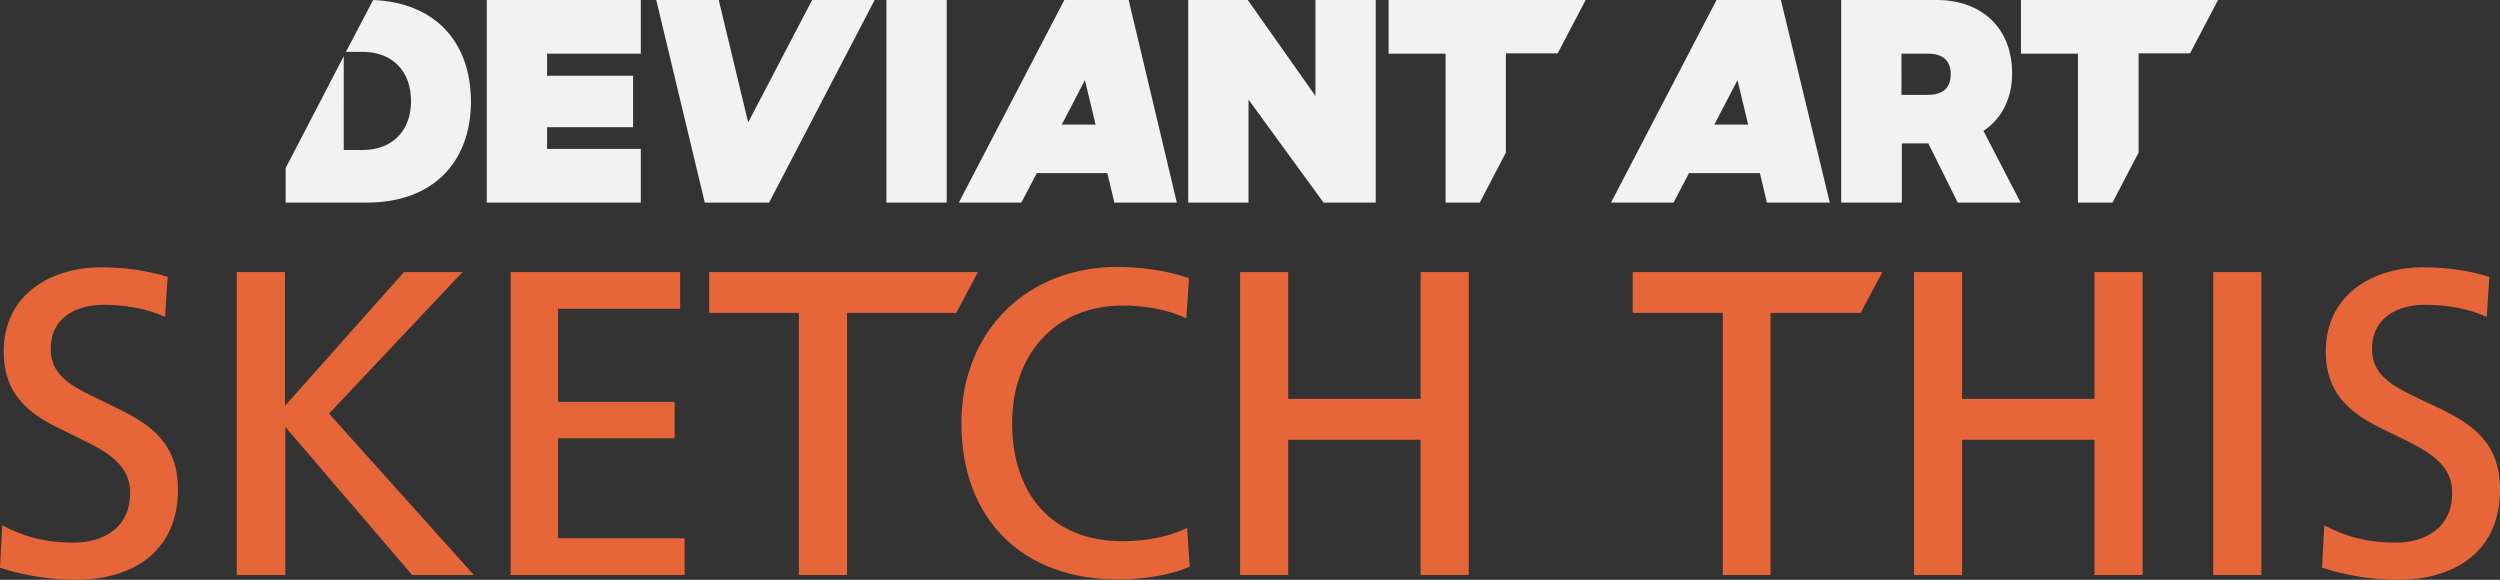
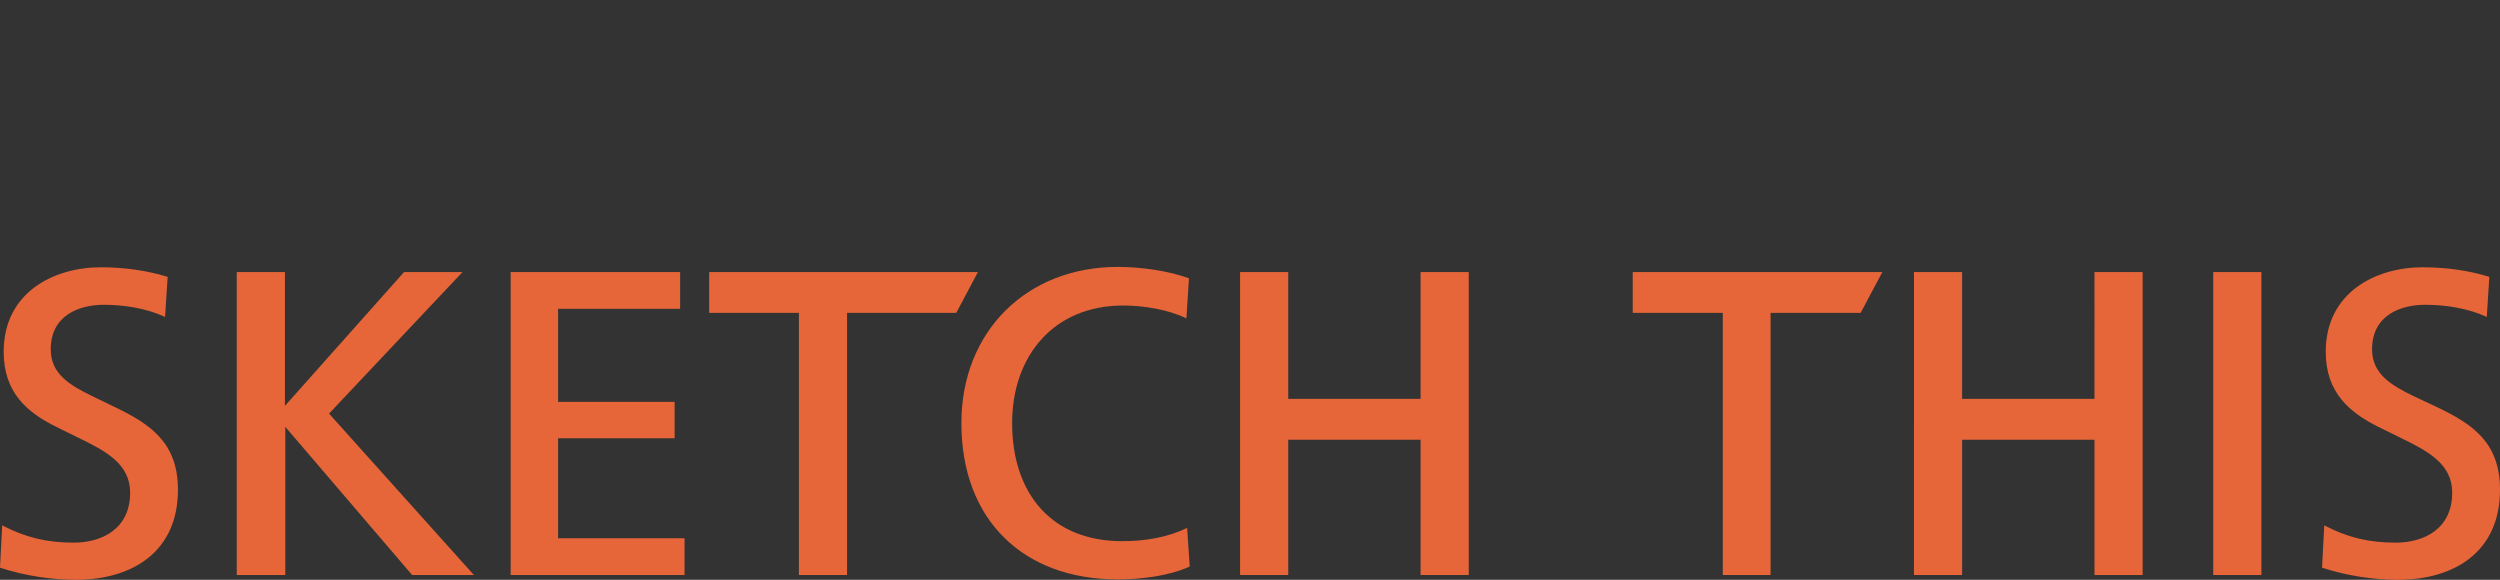
<svg xmlns="http://www.w3.org/2000/svg" version="1.1" id="Layer_2" x="0px" y="0px" viewBox="0 0 680 157.7" style="enable-background:new 0 0 680 157.7;" xml:space="preserve">
  <rect x="0" y="0" width="680" height="157.7" fill="#333333" stroke="none" />
  <style type="text/css">
	.st0{fill:#F2F2F2;}
	.st1{fill-rule:evenodd;clip-rule:evenodd;fill:#E66639;}
</style>
  <g>
    <g>
      <g>
        <g>
-           <path class="st0" d="M203.5,33.3l-8-33.3h-17l13.2,55.1h17.5L237.9,0h-17L203.5,33.3z M241.1,55.1h16.4V0h-16.4V55.1z       M132.4,55.1h41.9V40.5h-25.5v-5.9h23.4v-14h-23.4v-6h25.5V0h-41.9V55.1z M101.5,0l-7.4,14.1h4.5c8.1,0,13.2,5.2,13.2,13.4      c0,8.1-5.1,13.3-13.2,13.3h-5.1V15.3L77.7,45.7v9.4h22.1c17.8,0,28.3-10.8,28.3-27.6C128,11.3,118.3,0.7,101.5,0z M466.9,0      l-28.7,55.1h17l4.2-8h19.3l1.9,8h17.1L484.4,0H466.9z M466.3,33.9l6.3-12.1l2.9,12.1H466.3z M549.7,0v14.6h15.5v40.5h9.4      l7.1-13.6v-27h14L603.3,0H549.7z M547.3,20c0-12.7-8.6-20-20.5-20h-26v55.1h16.5V39h4l3.2,0l8,16.1h17.1l-10.1-19.5      C544.2,32.5,547.3,27.1,547.3,20z M524.4,25.8h-7.2V14.6h7.2c4.4,0,6.2,2.2,6.2,5.6C530.6,23.5,528.9,25.8,524.4,25.8z       M377.7,14.6h15.5v40.5h9.3l7.1-13.6v-27h14.1L431.3,0h-53.6V14.6z M289.5,0l-28.7,55.1h17l4.2-8h19.2l1.9,8l17,0L307,0H289.5z       M288.8,33.9l6.3-12.1l2.9,12.1H288.8z M357.8,26.1L339.4,0h-16.2v55.1h16.4v-28l20.4,28h14.2V0h-16.4V26.1z" />
-         </g>
+           </g>
      </g>
    </g>
-     <path class="st1" d="M659.6,82.9c-6.7,0-14.4,2.9-14.4,12.1c0,6.8,5.3,9.8,11.2,12.7l6.6,3.1c9.6,4.6,17,9.6,17,22.4   c0,16.9-12.4,24.5-27.8,24.5c-6.2,0-13.7-1-20.6-3.3l0.6-11.5c6.3,3.3,12.1,4.7,19.4,4.7c7.7,0,15.4-3.7,15.4-13.6   c0-7.7-6.4-11.2-13.8-14.8l-6.3-3.1c-7.8-3.9-14.3-9.3-14.3-20.4c0-16.3,13.8-23,26.3-23c6.6,0,12.7,0.9,18.2,2.6l-0.7,10.9   C671.2,83.8,665.1,82.9,659.6,82.9z M602,74h13.1v82.4H602V74z M569.7,119.6h-36v36.8h-13.1V74h13.1v34.5h36V74h13.1v82.4h-13.1   V119.6z M506.1,85.1h-24.5v71.3h-13V85.1h-24.5V74H512L506.1,85.1z M386.4,119.6h-36v36.8h-13.1V74h13.1v34.5h36V74h13.1v82.4   h-13.1V119.6z M305.2,147.2c6.2,0,12.3-1,17.7-3.6l0.7,10.5c-5.7,2.6-13.4,3.5-19.6,3.5c-25.5,0-42.5-16-42.5-42.5   c0-25.1,17.9-42.5,42.5-42.5c6.1,0,13.7,1,19.4,3.1l-0.7,10.9c-4.9-2.4-11.6-3.5-17.2-3.5c-18.8,0-30.2,13.6-30.2,32   C275.3,134.3,286.1,147.2,305.2,147.2z M230.4,85.1v71.3h-13.1V85.1h-24.4V74H266l-5.9,11.1H230.4z M138.9,74H185v10h-33.2v25.3   h31.7v9.9h-31.7v27.2h34.4v10h-47.3V74z M112.1,156.4l-34.5-40.3v40.3H64.4V74h13.1v36.4L109.9,74h15.9l-36.3,38.5l39.4,43.9H112.1   z M31.4,110.8c9.5,4.6,17,9.6,17,22.4c0,16.9-12.4,24.5-27.8,24.5c-6.2,0-13.7-1-20.6-3.3l0.6-11.5c6.3,3.3,12.2,4.7,19.4,4.7   c7.7,0,15.4-3.7,15.4-13.6c0-7.7-6.4-11.2-13.8-14.8l-6.3-3.1C7.4,112.2,1,106.8,1,95.7c0-16.3,13.8-23,26.4-23   c6.6,0,12.6,0.9,18.2,2.6l-0.7,10.9c-5.2-2.4-11.3-3.3-16.7-3.3c-6.7,0-14.4,2.9-14.4,12.1c0,6.8,5.3,9.8,11.2,12.7L31.4,110.8z" />
+     <path class="st1" d="M659.6,82.9c-6.7,0-14.4,2.9-14.4,12.1c0,6.8,5.3,9.8,11.2,12.7l6.6,3.1c9.6,4.6,17,9.6,17,22.4   c0,16.9-12.4,24.5-27.8,24.5c-6.2,0-13.7-1-20.6-3.3l0.6-11.5c6.3,3.3,12.1,4.7,19.4,4.7c7.7,0,15.4-3.7,15.4-13.6   c0-7.7-6.4-11.2-13.8-14.8l-6.3-3.1c-7.8-3.9-14.3-9.3-14.3-20.4c0-16.3,13.8-23,26.3-23c6.6,0,12.7,0.9,18.2,2.6l-0.7,10.9   C671.2,83.8,665.1,82.9,659.6,82.9z M602,74h13.1v82.4H602V74z M569.7,119.6h-36v36.8h-13.1V74h13.1v34.5h36V74h13.1v82.4h-13.1   V119.6M506.1,85.1h-24.5v71.3h-13V85.1h-24.5V74H512L506.1,85.1z M386.4,119.6h-36v36.8h-13.1V74h13.1v34.5h36V74h13.1v82.4   h-13.1V119.6z M305.2,147.2c6.2,0,12.3-1,17.7-3.6l0.7,10.5c-5.7,2.6-13.4,3.5-19.6,3.5c-25.5,0-42.5-16-42.5-42.5   c0-25.1,17.9-42.5,42.5-42.5c6.1,0,13.7,1,19.4,3.1l-0.7,10.9c-4.9-2.4-11.6-3.5-17.2-3.5c-18.8,0-30.2,13.6-30.2,32   C275.3,134.3,286.1,147.2,305.2,147.2z M230.4,85.1v71.3h-13.1V85.1h-24.4V74H266l-5.9,11.1H230.4z M138.9,74H185v10h-33.2v25.3   h31.7v9.9h-31.7v27.2h34.4v10h-47.3V74z M112.1,156.4l-34.5-40.3v40.3H64.4V74h13.1v36.4L109.9,74h15.9l-36.3,38.5l39.4,43.9H112.1   z M31.4,110.8c9.5,4.6,17,9.6,17,22.4c0,16.9-12.4,24.5-27.8,24.5c-6.2,0-13.7-1-20.6-3.3l0.6-11.5c6.3,3.3,12.2,4.7,19.4,4.7   c7.7,0,15.4-3.7,15.4-13.6c0-7.7-6.4-11.2-13.8-14.8l-6.3-3.1C7.4,112.2,1,106.8,1,95.7c0-16.3,13.8-23,26.4-23   c6.6,0,12.6,0.9,18.2,2.6l-0.7,10.9c-5.2-2.4-11.3-3.3-16.7-3.3c-6.7,0-14.4,2.9-14.4,12.1c0,6.8,5.3,9.8,11.2,12.7L31.4,110.8z" />
  </g>
</svg>